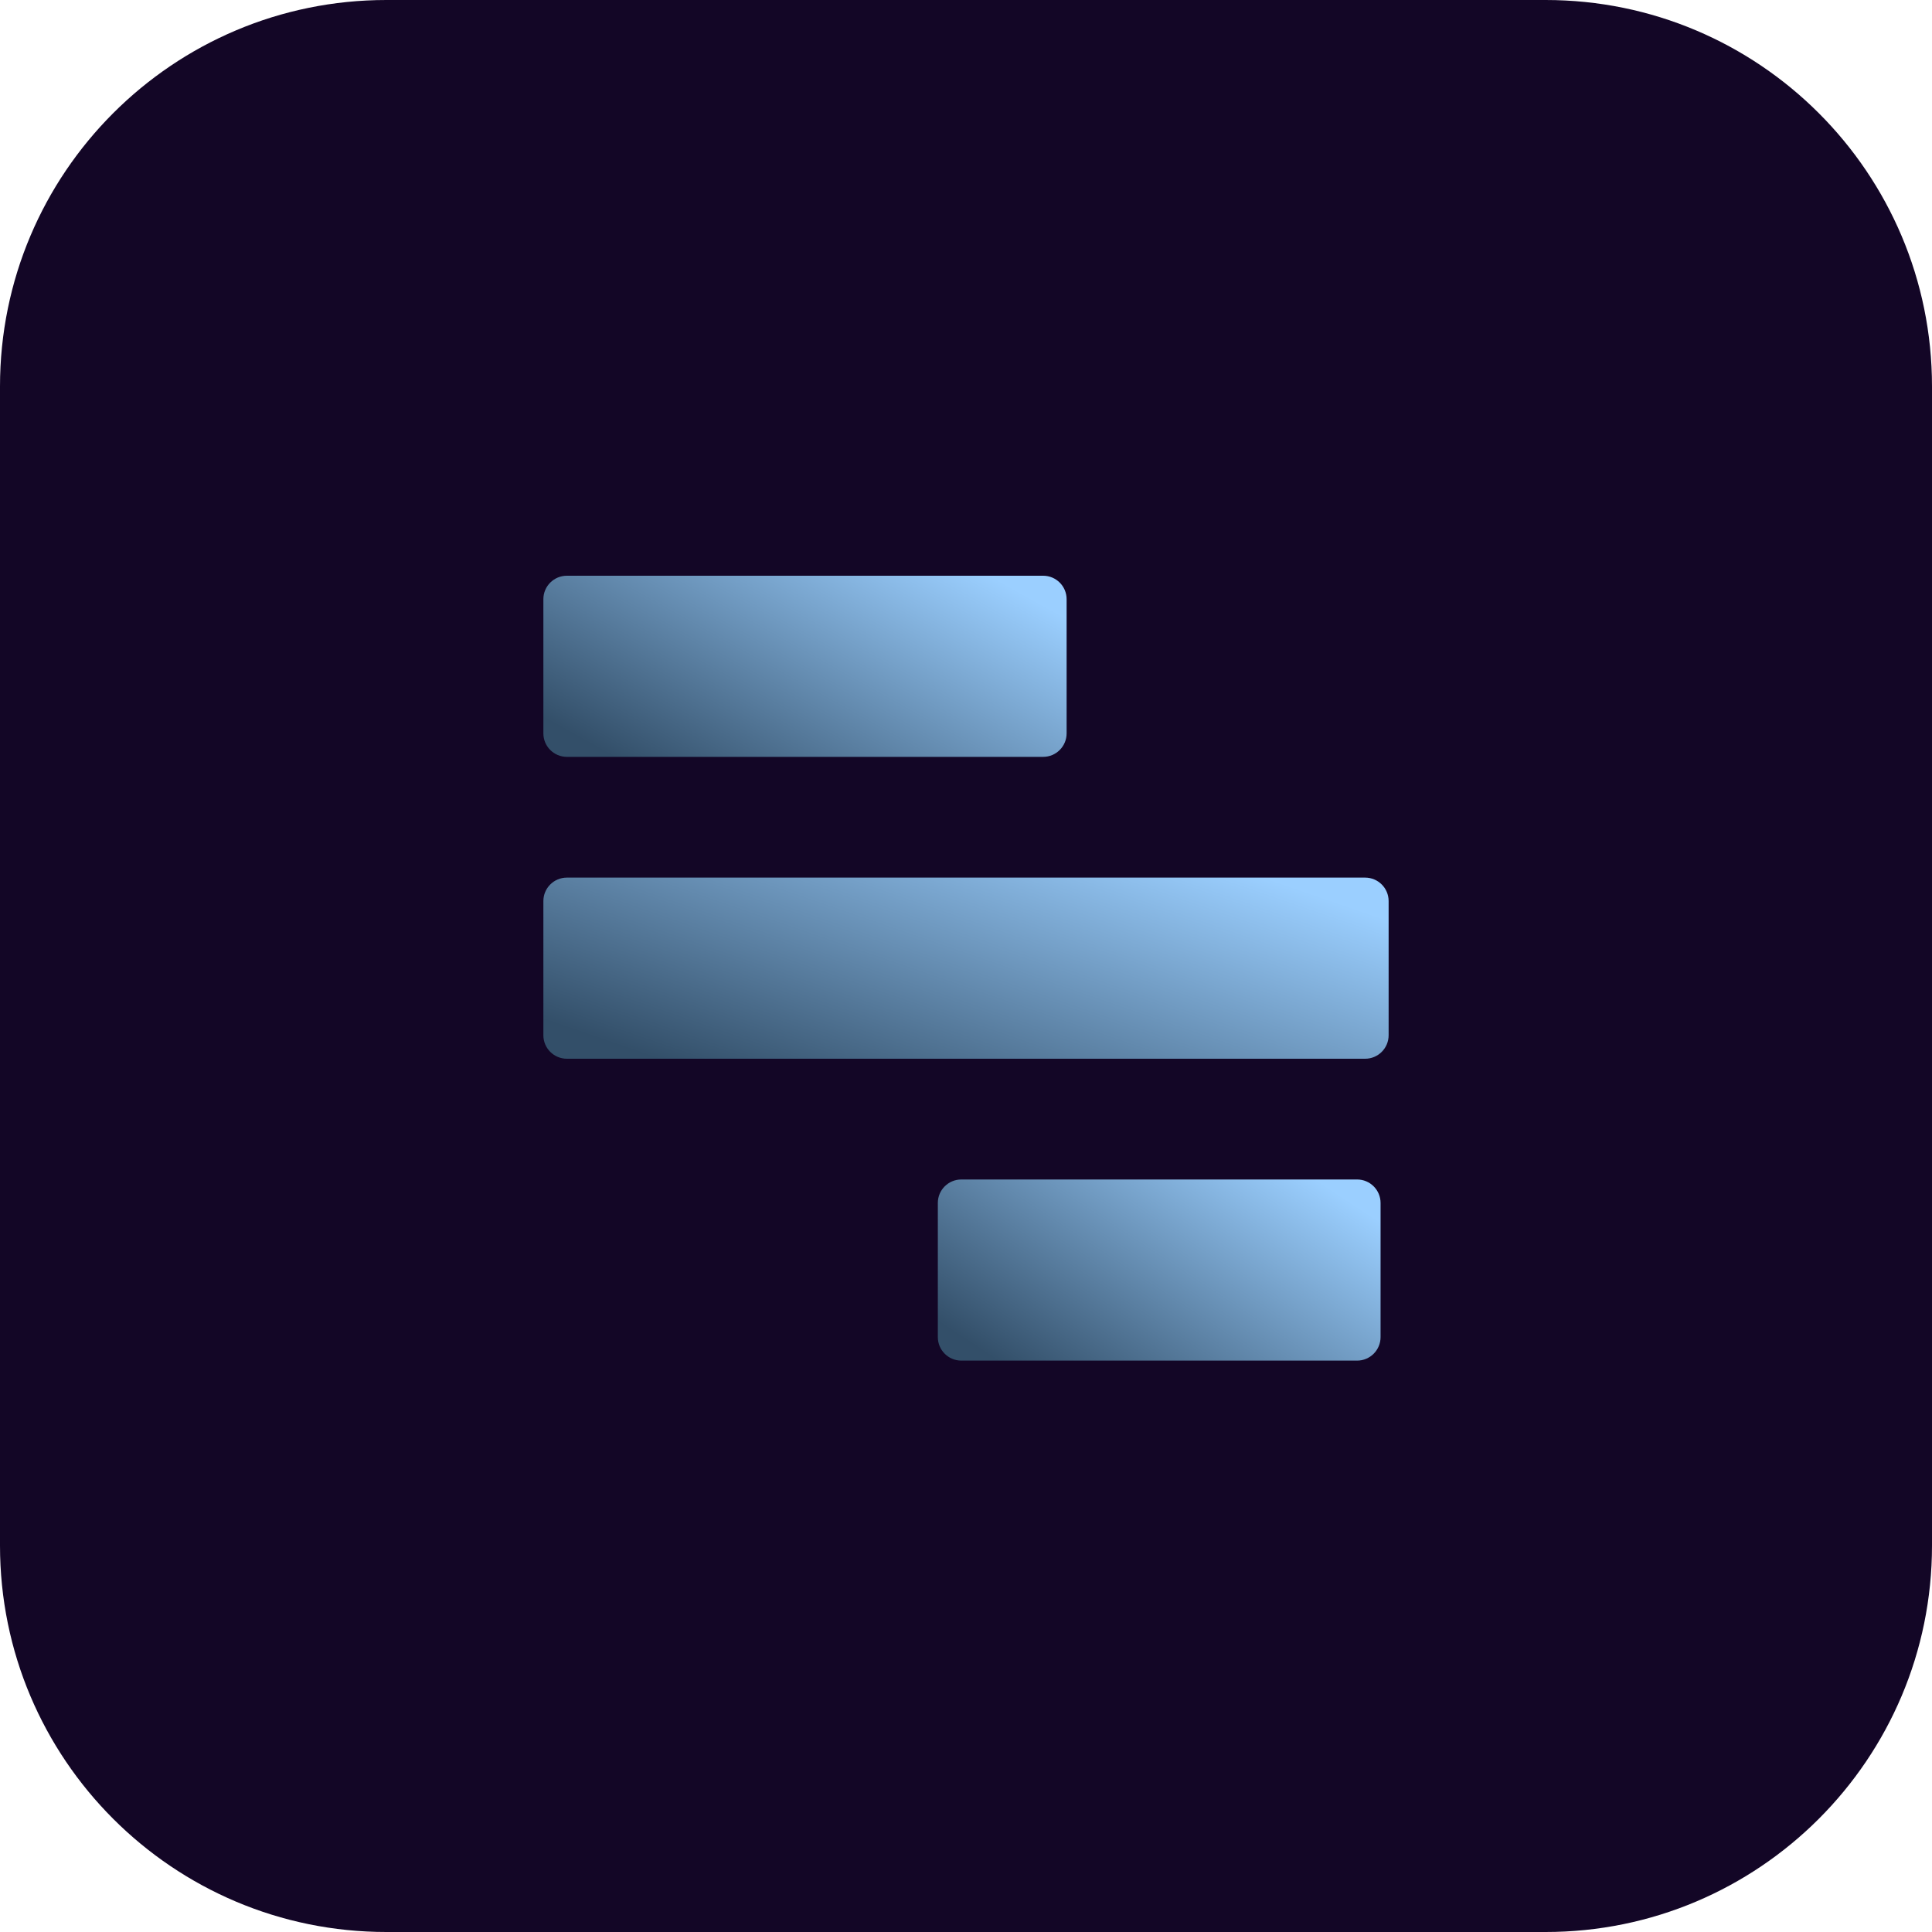
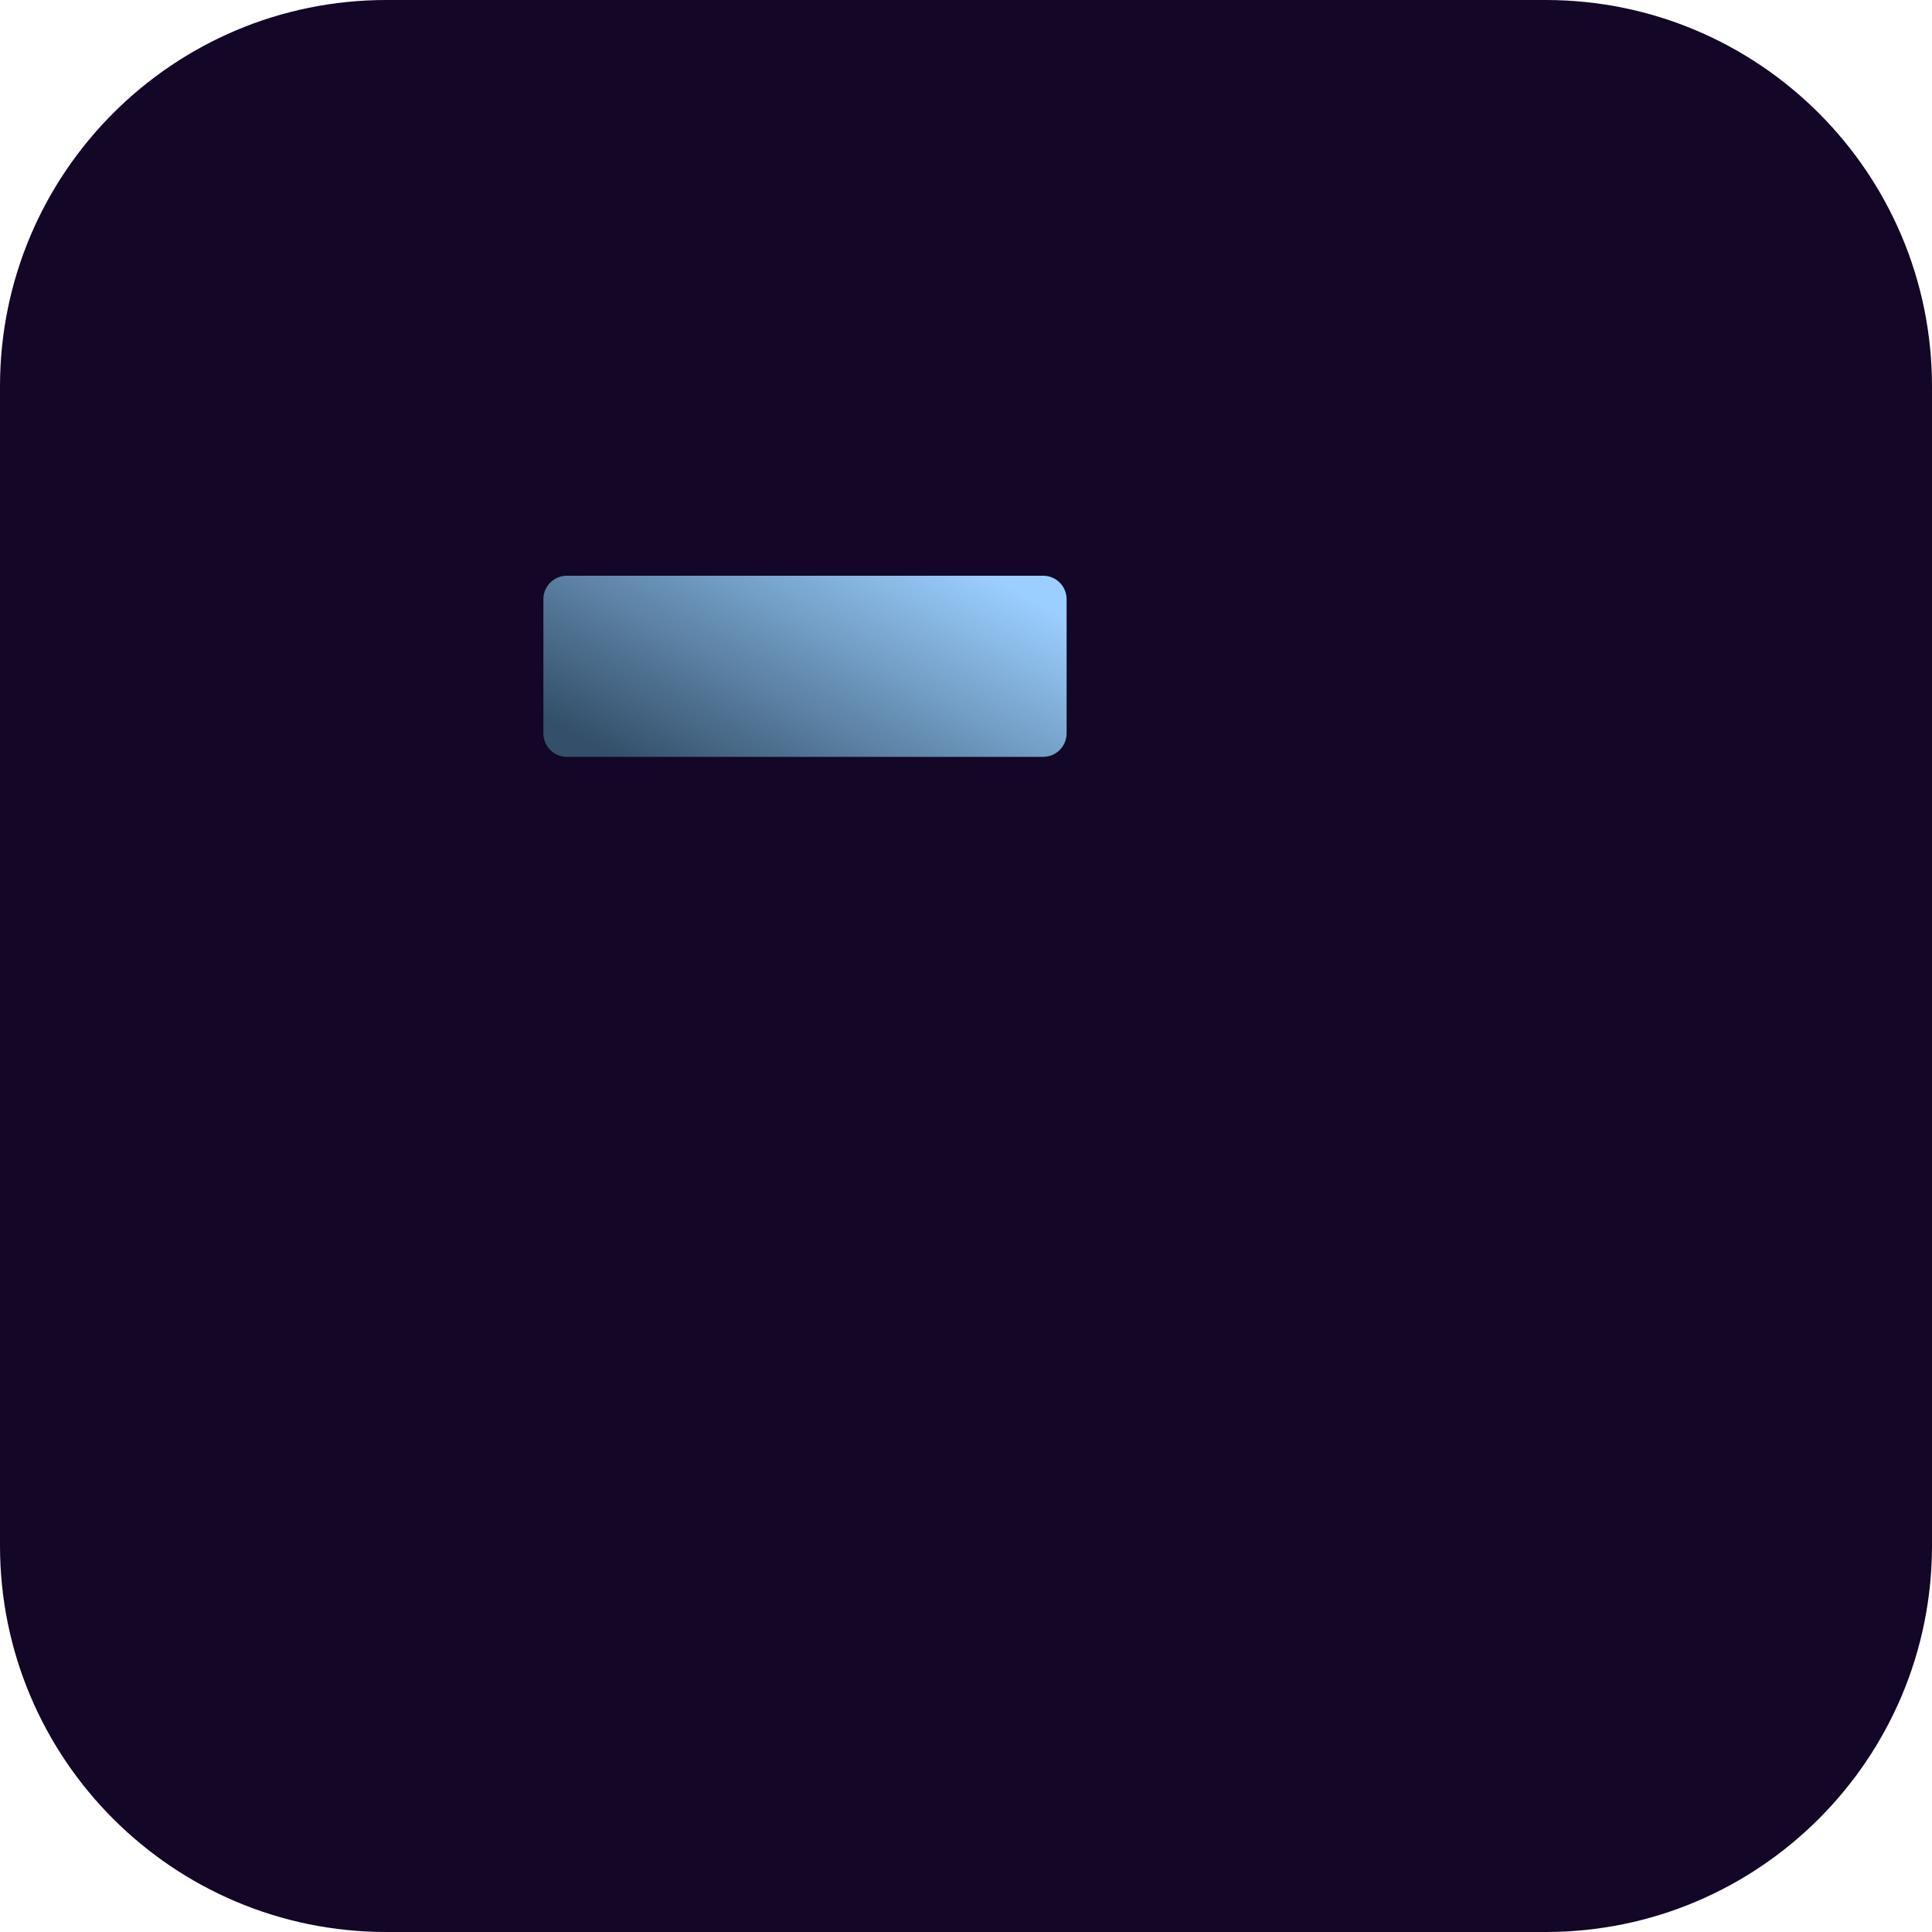
<svg xmlns="http://www.w3.org/2000/svg" width="64" height="64" viewBox="0 0 64 64" fill="none">
  <path d="M0 12.8C0 5.731 5.731 0 12.8 0H51.2C58.269 0 64 5.731 64 12.8V32V51.2C64 58.269 58.269 64 51.2 64H12.8C5.731 64 0 58.269 0 51.2V32V12.8Z" fill="#130626" />
  <path fill-rule="evenodd" clip-rule="evenodd" d="M35.333 24.294C35.333 24.723 34.985 25.072 34.556 25.072H18.778C18.348 25.072 18 24.723 18 24.294V19.849C18 19.42 18.348 19.072 18.778 19.072H34.556C34.985 19.072 35.333 19.42 35.333 19.849V24.294Z" fill="url(#paint0_linear_3824_2513)" />
-   <path fill-rule="evenodd" clip-rule="evenodd" d="M46 34.294C46 34.723 45.652 35.072 45.222 35.072H18.778C18.348 35.072 18 34.723 18 34.294V29.849C18 29.42 18.348 29.072 18.778 29.072H45.222C45.652 29.072 46 29.42 46 29.849V34.294Z" fill="url(#paint1_linear_3824_2513)" />
-   <path fill-rule="evenodd" clip-rule="evenodd" d="M45.733 44.294C45.733 44.723 45.385 45.072 44.956 45.072L31.845 45.072C31.415 45.072 31.067 44.723 31.067 44.294L31.067 39.849C31.067 39.42 31.415 39.072 31.845 39.072L44.956 39.072C45.385 39.072 45.733 39.42 45.733 39.849L45.733 44.294Z" fill="url(#paint2_linear_3824_2513)" />
  <defs>
    <linearGradient id="paint0_linear_3824_2513" x1="32.833" y1="19.072" x2="27.314" y2="28.973" gradientUnits="userSpaceOnUse">
      <stop stop-color="#9BCFFF" />
      <stop offset="1" stop-color="#334F69" />
    </linearGradient>
    <linearGradient id="paint1_linear_3824_2513" x1="41.961" y1="29.072" x2="37.959" y2="40.668" gradientUnits="userSpaceOnUse">
      <stop stop-color="#9BCFFF" />
      <stop offset="1" stop-color="#334F69" />
    </linearGradient>
    <linearGradient id="paint2_linear_3824_2513" x1="43.617" y1="39.072" x2="37.656" y2="48.122" gradientUnits="userSpaceOnUse">
      <stop stop-color="#9BCFFF" />
      <stop offset="1" stop-color="#334F69" />
    </linearGradient>
  </defs>
</svg>